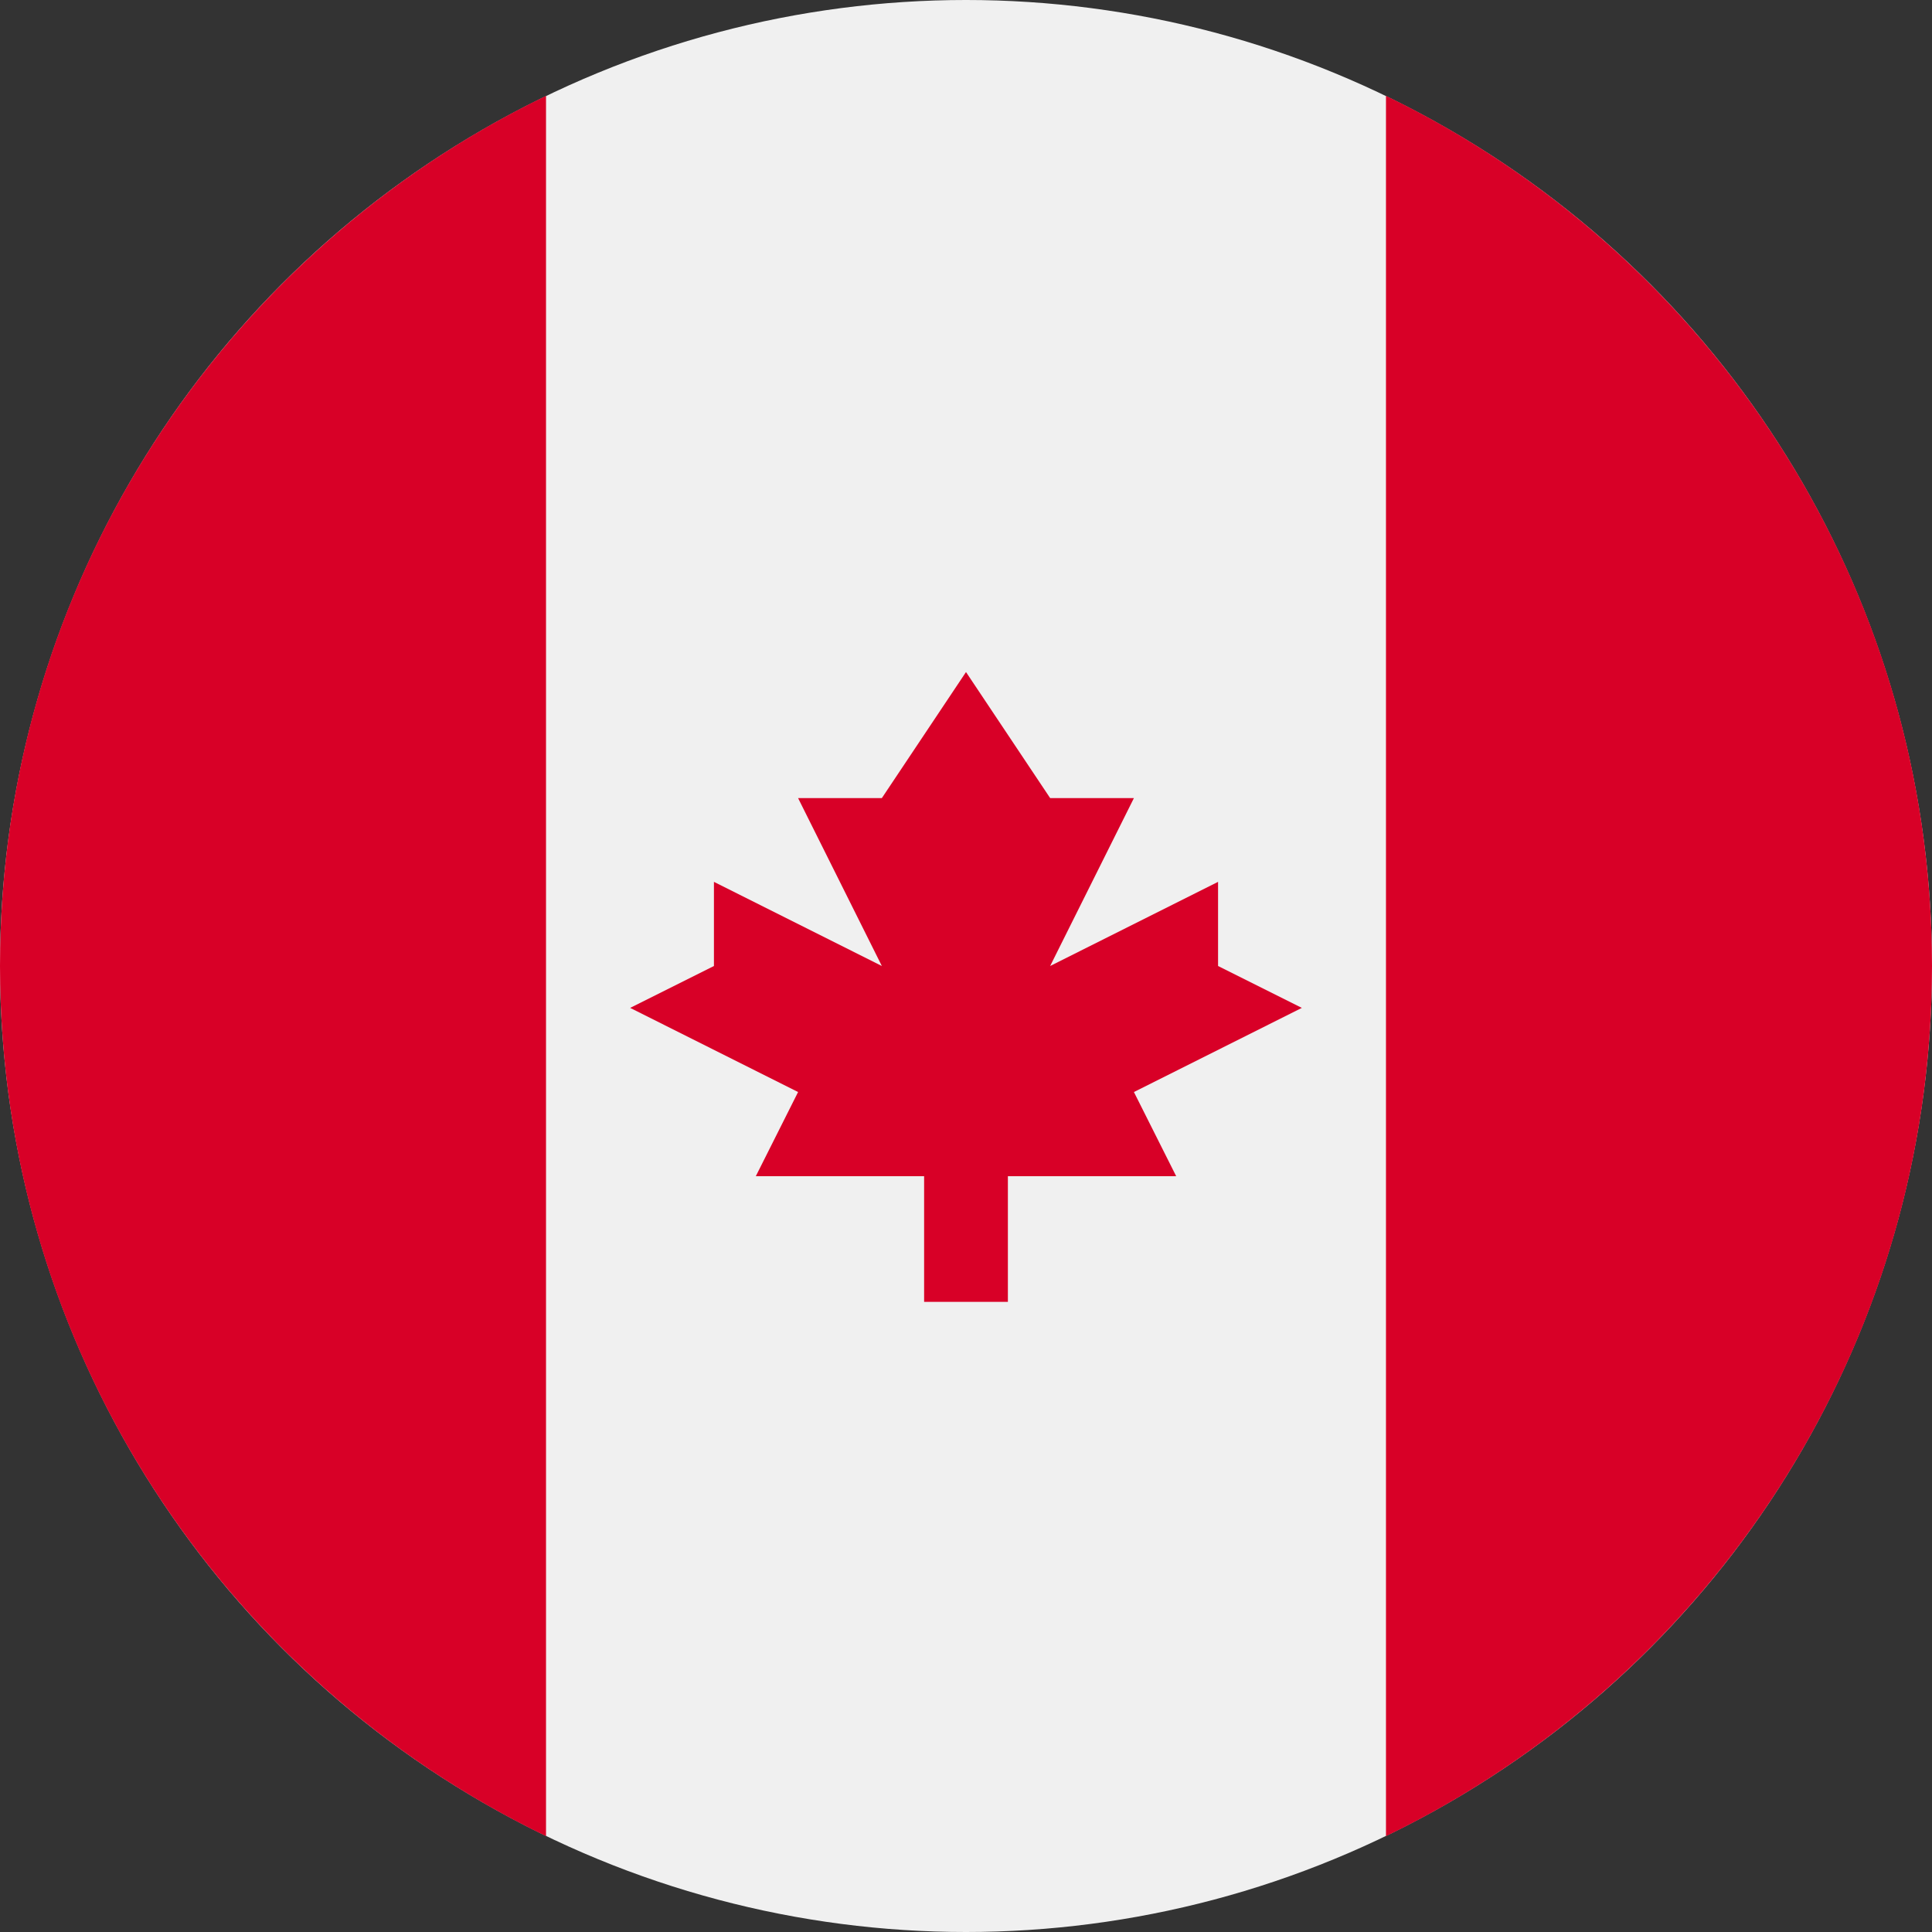
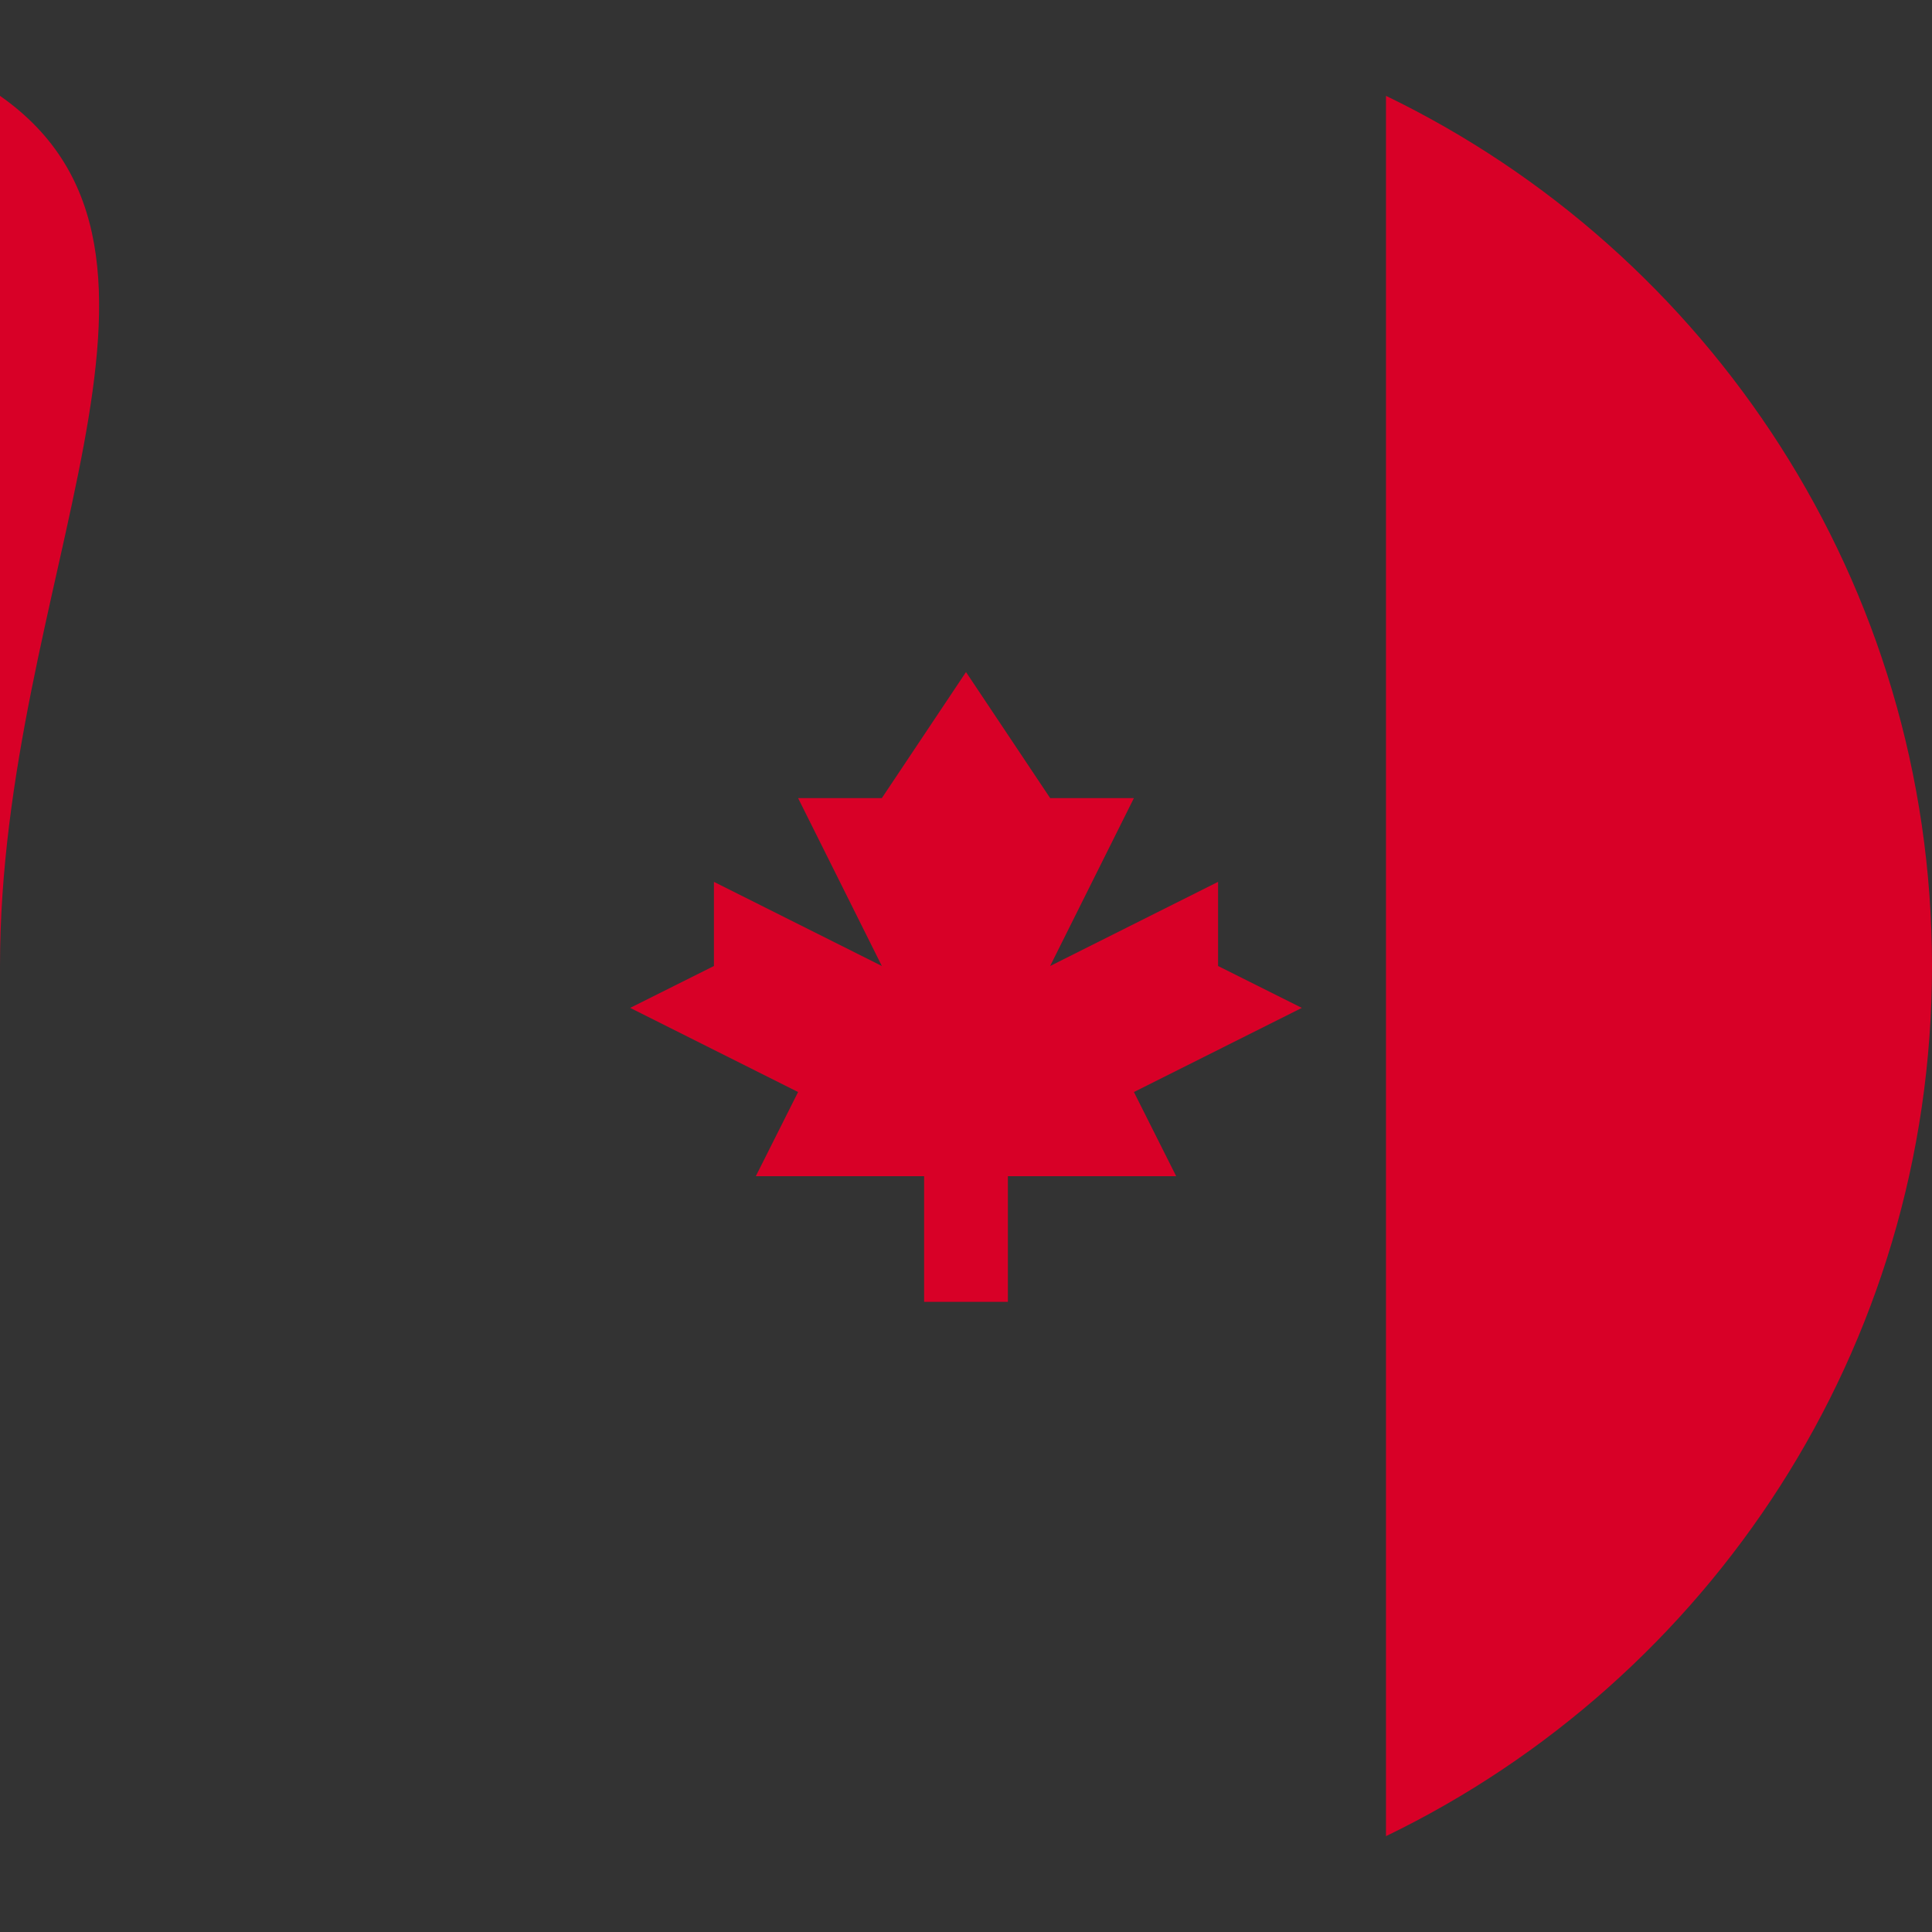
<svg xmlns="http://www.w3.org/2000/svg" version="1.1" id="Layer_1" x="0px" y="0px" viewBox="0 0 512 512" enable-background="new 0 0 512 512" xml:space="preserve">
  <rect x="0" y="0" width="512" height="512" fill="#333333" stroke="none" />
-   <circle fill="#F0F0F0" cx="256" cy="256" r="256" />
  <g>
    <path fill="#D80027" d="M512,256c0-101.5-59.1-189.2-144.7-230.6v461.2C452.9,445.2,512,357.5,512,256z" />
-     <path fill="#D80027" d="M0,256c0,101.5,59.1,189.2,144.7,230.6V25.4C59.1,66.8,0,154.5,0,256z" />
+     <path fill="#D80027" d="M0,256V25.4C59.1,66.8,0,154.5,0,256z" />
    <polygon fill="#D80027" points="300.5,289.4 345,267.1 322.8,256 322.8,233.7 278.3,256 300.5,211.5 278.3,211.5 256,178.1    233.7,211.5 211.5,211.5 233.7,256 189.2,233.7 189.2,256 167,267.1 211.5,289.4 200.3,311.7 244.9,311.7 244.9,345 267.1,345    267.1,311.7 311.7,311.7  " />
  </g>
</svg>